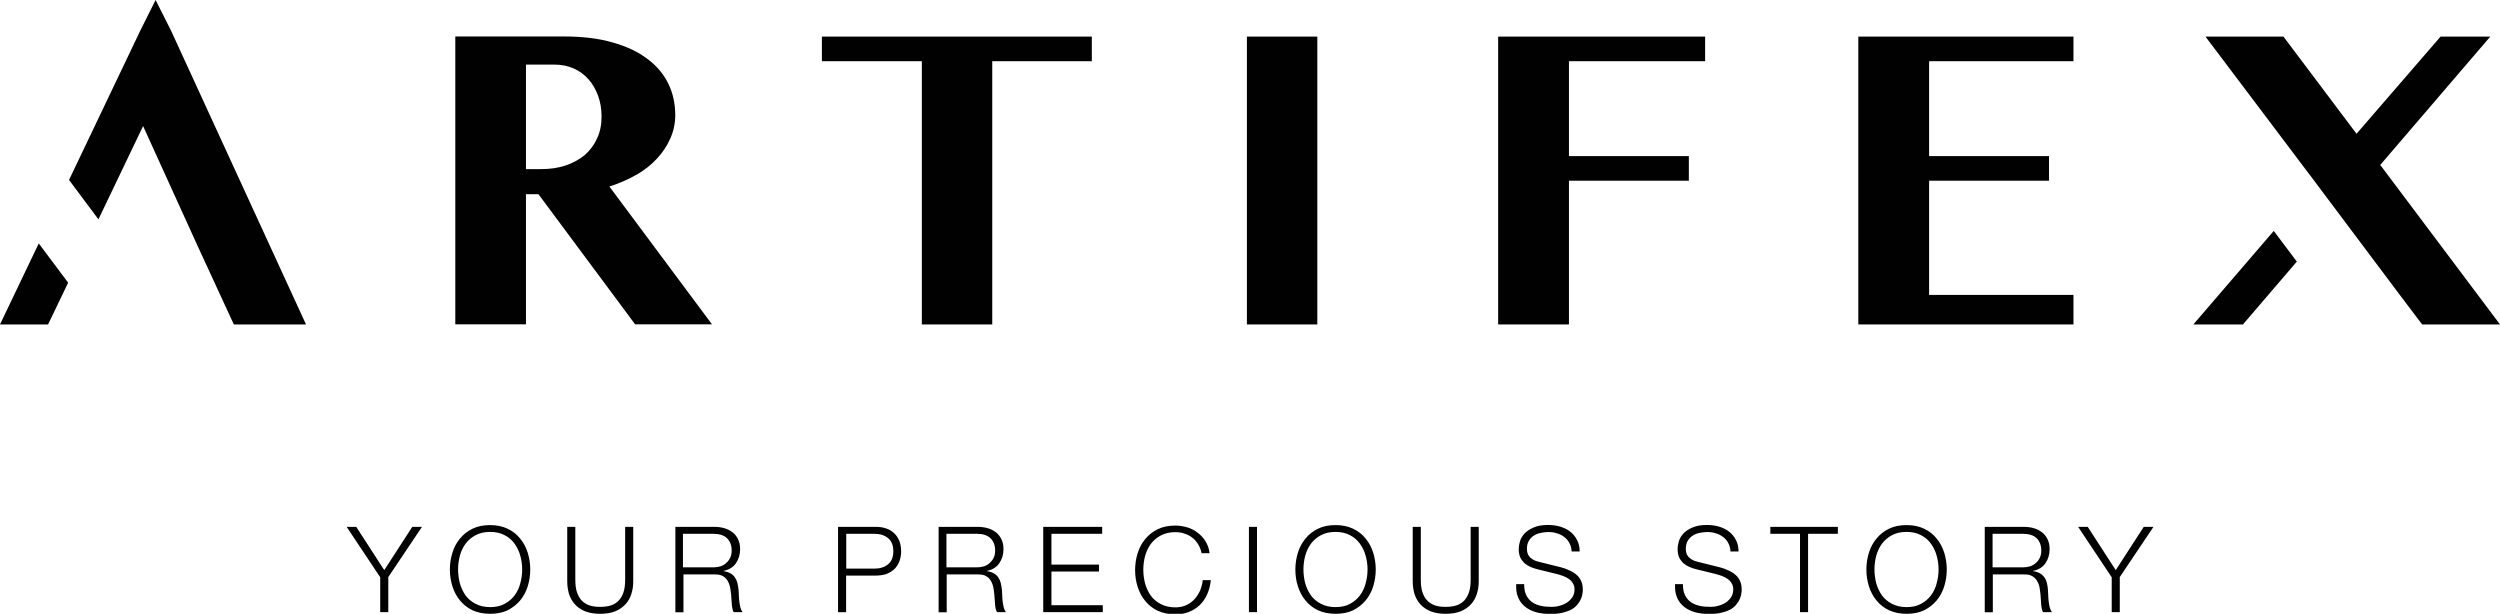
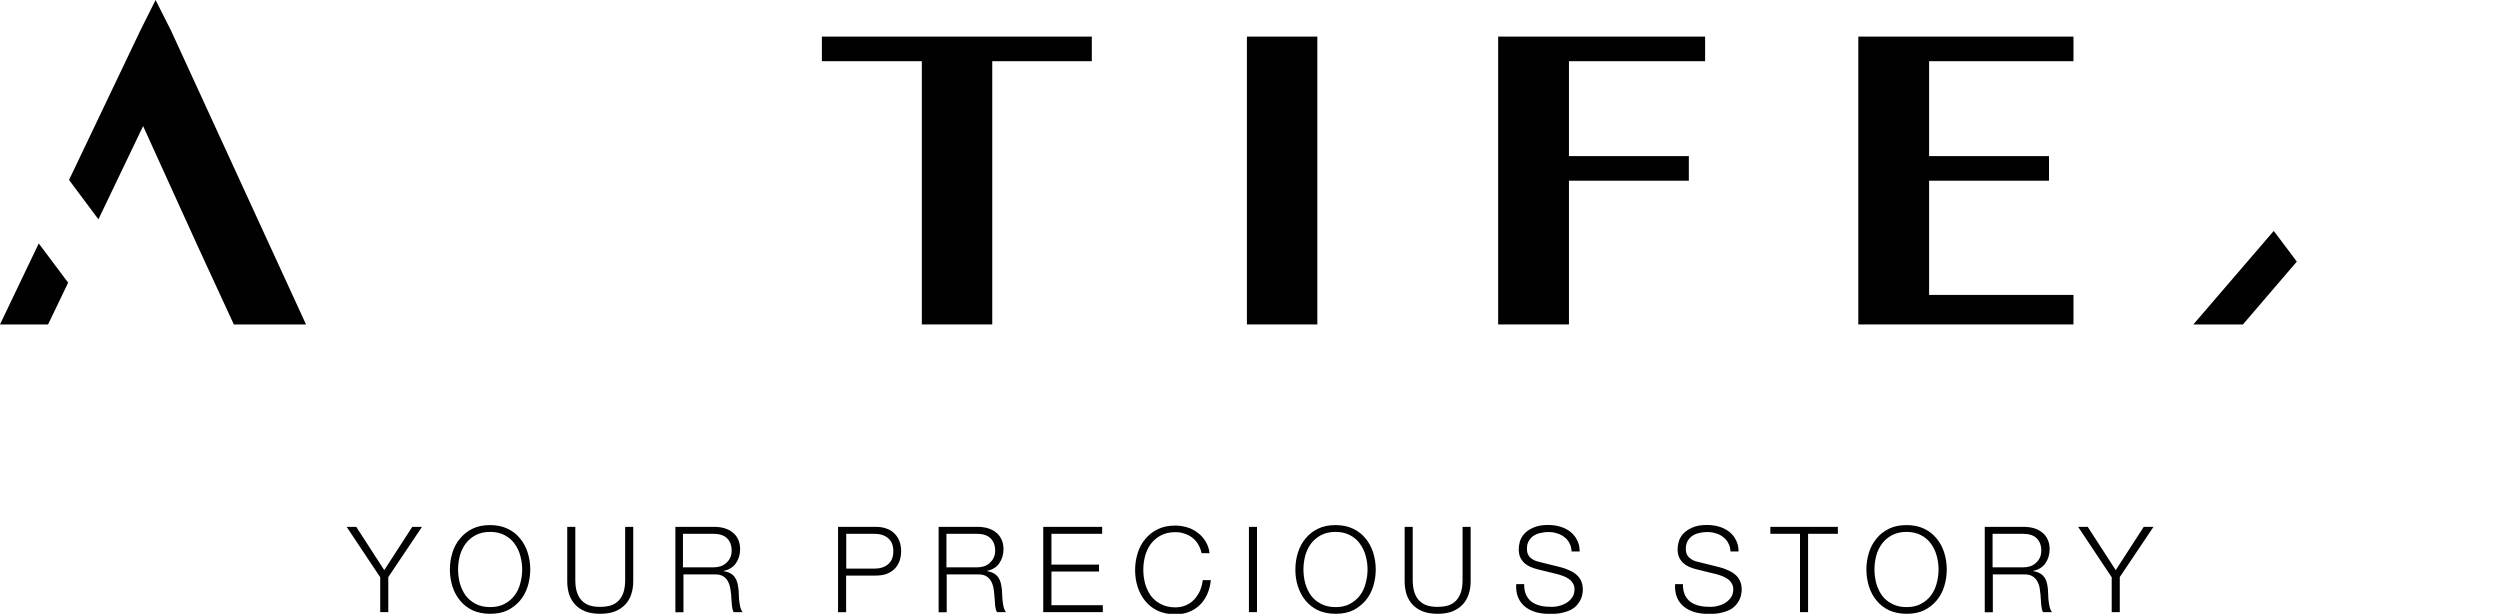
<svg xmlns="http://www.w3.org/2000/svg" id="Livello_2" data-name="Livello 2" viewBox="0 0 198.11 48.64">
  <defs>
    <style>
      .cls-1 {
        fill: #010101;
      }
    </style>
  </defs>
  <g id="Livello_1-2" data-name="Livello 1">
    <g>
      <g>
        <polygon class="cls-1" points="0 25.71 3.81 25.71 5.4 22.4 3.07 19.29 0 25.71" />
        <polygon class="cls-1" points="12.33 0 11.12 2.42 5.47 14.26 7.8 17.38 11.34 9.99 15.66 19.49 18.53 25.71 24.25 25.71 13.55 2.42 12.33 0" />
-         <path class="cls-1" d="M50.41,13.87c.65-.38,1.2-.81,1.65-1.3.46-.49.81-1.03,1.06-1.6.26-.58.39-1.2.39-1.85,0-.9-.18-1.73-.55-2.49s-.92-1.42-1.67-1.97c-.73-.56-1.65-.99-2.76-1.3-1.1-.32-2.39-.47-3.87-.47h-8.58v22.81h5.6v-10.31h.99l7.66,10.31h6.09l-8.13-10.92c.78-.25,1.48-.55,2.12-.92ZM47.3,10.99c-.23.52-.57.96-.99,1.32-.43.35-.93.61-1.51.81-.58.19-1.22.28-1.91.28h-1.21V5.12h2.27c.54,0,1.04.1,1.5.3.46.2.85.49,1.18.86.33.36.57.79.76,1.3.19.51.28,1.06.28,1.67,0,.65-.12,1.23-.37,1.75Z" />
        <polygon class="cls-1" points="65.13 4.85 73.05 4.85 73.05 25.71 78.63 25.71 78.63 4.85 86.52 4.85 86.52 2.9 65.13 2.9 65.13 4.85" />
        <polygon class="cls-1" points="147.26 25.71 164.31 25.71 164.31 23.37 152.87 23.37 152.87 14.32 162.37 14.32 162.37 12.37 152.87 12.37 152.87 4.85 164.31 4.85 164.31 2.9 147.26 2.9 147.26 25.71" />
-         <polygon class="cls-1" points="188.62 13.07 197.34 2.9 193.4 2.9 186.74 10.6 180.95 2.9 174.77 2.9 182.56 13.23 183.49 14.46 183.57 14.57 190.08 23.25 191.94 25.71 198.11 25.71 188.62 13.07" />
        <polygon class="cls-1" points="180.18 18.3 173.81 25.71 177.74 25.71 182.01 20.73 180.25 18.39 180.18 18.3" />
        <polygon class="cls-1" points="118.72 25.71 124.33 25.71 124.33 14.32 133.83 14.32 133.83 12.37 124.33 12.37 124.33 4.85 135.12 4.85 135.12 2.9 118.72 2.9 118.72 25.71" />
        <rect class="cls-1" x="98.81" y="2.9" width="5.58" height="22.81" />
      </g>
-       <path class="cls-1" d="M30.12,45.73l-2.65-3.98h.76l2.22,3.43,2.22-3.43h.77l-2.67,3.98v2.78h-.64v-2.78ZM36.3,45.13c0,.37.05.73.14,1.09.1.35.25.67.45.96.21.28.47.5.8.67.32.17.71.26,1.15.26s.83-.08,1.15-.26c.32-.17.58-.39.79-.67.21-.28.36-.6.45-.96.1-.36.15-.72.15-1.09s-.05-.74-.15-1.09c-.09-.35-.25-.67-.45-.95-.2-.28-.46-.51-.79-.68-.32-.17-.7-.26-1.15-.26s-.83.09-1.15.26c-.32.17-.59.4-.8.68-.2.28-.35.59-.45.95-.09.35-.14.72-.14,1.09ZM35.65,45.13c0-.47.07-.91.2-1.33.13-.42.33-.8.6-1.12.27-.33.6-.59.99-.78.4-.2.87-.29,1.4-.29s.99.1,1.39.29c.4.19.73.45.99.78.27.32.46.69.6,1.12.13.42.2.87.2,1.33s-.07.91-.2,1.33c-.13.42-.33.8-.6,1.12-.27.32-.6.58-.99.78-.4.19-.86.28-1.39.28s-1-.1-1.4-.28c-.4-.2-.73-.45-.99-.78-.27-.32-.46-.69-.6-1.12-.13-.42-.2-.87-.2-1.33ZM44.95,41.75h.64v4.18c0,.39.04.73.13,1,.09.27.22.5.39.67.17.17.38.3.62.38.25.08.52.11.83.11s.6-.04.84-.11c.25-.08.45-.21.62-.38.17-.18.3-.4.39-.67.09-.28.13-.61.13-1v-4.18h.64v4.33c0,.35-.05.68-.15.99-.09.31-.25.58-.46.81-.21.23-.48.42-.81.56-.33.13-.73.2-1.2.2s-.87-.07-1.2-.2c-.33-.14-.6-.32-.81-.56-.21-.23-.36-.51-.46-.81-.09-.32-.14-.65-.14-.99v-4.33ZM54.13,44.96h2.4c.2,0,.38-.03.56-.08.18-.06.33-.15.46-.27.13-.11.24-.25.31-.41.08-.16.12-.35.12-.56,0-.42-.12-.74-.36-.98s-.61-.36-1.1-.36h-2.4v2.66ZM53.49,41.75h3.1c.28,0,.54.03.79.1.25.07.47.18.65.32.19.14.34.32.45.55.11.22.17.48.17.79,0,.43-.11.8-.33,1.12-.22.32-.55.52-.98.61v.02c.22.03.4.09.55.18.15.08.26.19.35.32.09.13.16.29.2.46.04.17.07.36.09.56,0,.11.01.25.02.42,0,.16.02.33.04.5.02.16.05.32.09.47.04.15.1.26.17.34h-.71c-.04-.06-.07-.14-.09-.23-.02-.09-.04-.19-.05-.28,0-.1-.01-.2-.02-.29,0-.09-.01-.18-.02-.25-.01-.24-.03-.48-.07-.71-.03-.24-.09-.45-.18-.63-.09-.19-.22-.34-.4-.45-.17-.11-.41-.16-.71-.15h-2.44v3h-.64v-6.76ZM67.06,45.06h2.22c.45,0,.81-.11,1.09-.34.28-.23.42-.57.42-1.04s-.14-.81-.42-1.04c-.28-.23-.64-.34-1.09-.34h-2.22v2.76ZM66.41,41.75h3c.3,0,.58.04.82.13.25.08.46.21.63.38.18.16.31.37.41.61.09.24.14.51.14.81s-.05.57-.14.81c-.1.24-.23.45-.41.62-.18.16-.39.29-.63.38-.25.08-.52.12-.82.12h-2.36v2.9h-.64v-6.76ZM75.01,44.96h2.4c.2,0,.38-.03.56-.08.18-.06.33-.15.46-.27s.24-.25.31-.41c.08-.16.12-.35.12-.56,0-.42-.12-.74-.36-.98s-.61-.36-1.1-.36h-2.4v2.66ZM74.36,41.75h3.1c.28,0,.54.03.79.1.25.07.47.18.65.32.19.14.34.32.45.55.11.22.17.48.17.79,0,.43-.11.8-.33,1.12-.22.32-.55.52-.98.61v.02c.22.03.4.09.55.18.14.08.26.19.35.32.09.13.16.29.2.46.04.17.07.36.09.56,0,.11.01.25.02.42,0,.16.02.33.04.5.02.16.05.32.09.47.04.15.1.26.17.34h-.71c-.04-.06-.07-.14-.1-.23-.02-.09-.03-.19-.05-.28,0-.1-.01-.2-.02-.29,0-.09-.01-.18-.02-.25-.01-.24-.04-.48-.07-.71-.03-.24-.09-.45-.18-.63-.09-.19-.22-.34-.4-.45-.17-.11-.41-.16-.71-.15h-2.44v3h-.64v-6.76ZM82.67,41.75h4.67v.55h-4.02v2.44h3.77v.55h-3.77v2.67h4.07v.55h-4.72v-6.76ZM95.21,43.8c-.06-.26-.15-.49-.28-.69-.13-.21-.28-.38-.47-.52-.18-.14-.39-.24-.62-.31-.22-.08-.45-.11-.7-.11-.45,0-.83.09-1.15.26-.32.17-.59.4-.8.68-.2.28-.35.59-.45.95-.09.35-.14.72-.14,1.09s.05.73.14,1.09c.1.35.25.67.45.96.21.28.47.5.8.67.32.17.71.26,1.15.26.32,0,.6-.06.85-.17.25-.11.47-.27.65-.46.18-.2.33-.42.45-.68.11-.27.19-.55.22-.85h.64c-.04.42-.14.79-.29,1.13-.15.33-.35.62-.59.85-.24.23-.52.41-.85.54-.32.13-.68.19-1.08.19-.53,0-1-.1-1.4-.28-.4-.2-.73-.45-.99-.78-.27-.32-.46-.69-.6-1.12s-.2-.87-.2-1.33.07-.91.2-1.33c.13-.42.33-.8.6-1.12.27-.33.6-.59.99-.78.4-.2.87-.29,1.4-.29.32,0,.63.05.94.14.31.09.59.24.83.43.25.18.46.41.62.68.17.27.28.58.32.94h-.64ZM98.97,41.75h.64v6.76h-.64v-6.76ZM103.29,45.13c0,.37.05.73.14,1.09.1.35.25.67.45.96.21.28.47.5.8.67.32.17.71.26,1.15.26s.83-.08,1.15-.26c.32-.17.58-.39.79-.67.21-.28.36-.6.45-.96.1-.36.15-.72.15-1.09s-.05-.74-.15-1.09c-.09-.35-.25-.67-.45-.95-.2-.28-.46-.51-.79-.68-.32-.17-.7-.26-1.15-.26s-.83.09-1.15.26c-.32.17-.59.4-.8.68-.2.28-.35.59-.45.95-.09.35-.14.72-.14,1.09ZM102.65,45.13c0-.47.07-.91.2-1.33.13-.42.33-.8.6-1.12.26-.33.6-.59.99-.78.4-.2.87-.29,1.4-.29s.99.1,1.39.29c.4.19.73.45.99.78.27.32.46.69.6,1.12.13.42.2.87.2,1.33s-.07.91-.2,1.33-.33.8-.6,1.12c-.27.32-.6.58-.99.78-.4.19-.86.28-1.39.28s-1-.1-1.4-.28c-.4-.2-.73-.45-.99-.78-.27-.32-.46-.69-.6-1.12s-.2-.87-.2-1.33ZM111.95,41.75h.64v4.18c0,.39.04.73.13,1,.09.27.22.5.39.67.17.17.38.3.62.38.25.08.52.11.83.11s.6-.04.84-.11c.25-.08.45-.21.62-.38.17-.18.3-.4.39-.67.09-.28.13-.61.13-1v-4.18h.64v4.33c0,.35-.05.68-.15.99-.1.31-.25.58-.46.81-.21.23-.48.42-.81.56-.33.13-.73.2-1.2.2s-.87-.07-1.2-.2c-.33-.14-.6-.32-.81-.56-.21-.23-.36-.51-.46-.81-.09-.32-.14-.65-.14-.99v-4.33ZM120.78,46.28c0,.35.05.64.16.87.11.23.27.42.46.56.2.14.44.24.71.3.27.06.56.08.87.08.18,0,.37-.02.58-.08.21-.05.4-.13.58-.24.18-.11.33-.26.45-.43.12-.18.18-.39.18-.63,0-.19-.04-.35-.13-.49-.08-.14-.19-.26-.33-.35-.13-.09-.28-.17-.45-.23-.16-.06-.33-.11-.48-.15l-1.51-.37c-.2-.05-.39-.11-.58-.19-.18-.08-.34-.18-.48-.3-.14-.13-.25-.28-.34-.46-.08-.18-.12-.41-.12-.67,0-.16.03-.36.09-.58.06-.22.18-.43.35-.62.18-.2.42-.36.72-.49.3-.14.69-.21,1.16-.21.33,0,.65.04.96.13.3.09.57.22.8.4.23.18.41.4.54.66.14.26.21.56.21.91h-.64c-.01-.26-.07-.48-.18-.67-.1-.2-.24-.36-.41-.48-.16-.13-.36-.23-.58-.29-.21-.07-.44-.1-.68-.1-.22,0-.44.03-.64.08-.2.04-.38.12-.54.23-.15.1-.27.24-.37.41-.1.17-.14.38-.14.63,0,.16.03.3.08.42.06.11.13.21.23.29.1.08.2.15.32.2.13.05.26.09.4.12l1.65.41c.24.06.46.14.67.24.21.09.4.2.56.34.16.13.29.3.38.49.09.2.14.43.14.71,0,.08,0,.18-.03.3-.01.13-.05.26-.11.41-.06.14-.14.28-.26.43-.11.15-.26.28-.45.4-.19.11-.43.2-.71.27-.28.08-.62.11-1.02.11s-.77-.04-1.11-.13c-.34-.1-.63-.24-.87-.43-.24-.19-.43-.43-.56-.73-.13-.3-.18-.65-.16-1.07h.64ZM133.36,46.28c0,.35.05.64.16.87.11.23.27.42.46.56.2.14.44.24.71.3.27.06.56.08.87.08.18,0,.37-.02.58-.08.21-.05.4-.13.58-.24.18-.11.33-.26.45-.43.12-.18.18-.39.18-.63,0-.19-.04-.35-.13-.49-.08-.14-.19-.26-.33-.35-.13-.09-.28-.17-.44-.23-.16-.06-.33-.11-.48-.15l-1.51-.37c-.2-.05-.39-.11-.58-.19-.18-.08-.34-.18-.48-.3-.14-.13-.25-.28-.34-.46-.08-.18-.12-.41-.12-.67,0-.16.03-.36.09-.58.06-.22.18-.43.35-.62.18-.2.42-.36.72-.49.3-.14.69-.21,1.16-.21.33,0,.65.04.96.13.3.09.57.22.8.4.23.18.41.4.54.66.14.26.21.56.21.91h-.64c-.01-.26-.07-.48-.18-.67-.1-.2-.24-.36-.41-.48-.16-.13-.36-.23-.58-.29-.21-.07-.44-.1-.68-.1-.22,0-.44.03-.64.08-.2.04-.38.12-.54.23-.15.1-.27.24-.37.41-.09.17-.14.38-.14.63,0,.16.03.3.08.42.06.11.13.21.23.29.1.08.2.15.32.2.13.05.26.09.4.12l1.65.41c.24.06.46.14.67.24.21.09.4.2.56.34.16.13.29.3.38.49.09.2.14.43.14.71,0,.08,0,.18-.03.3-.01.13-.05.26-.11.41-.06.14-.14.28-.26.43-.11.15-.26.28-.45.4-.19.11-.43.2-.71.27-.28.08-.62.11-1.02.11s-.77-.04-1.11-.13c-.34-.1-.63-.24-.87-.43-.24-.19-.43-.43-.56-.73-.13-.3-.18-.65-.16-1.07h.64ZM140.29,41.75h5.35v.55h-2.36v6.21h-.64v-6.21h-2.35v-.55ZM148.54,45.13c0,.37.05.73.14,1.09.1.35.25.67.45.96.21.28.47.5.8.67.32.17.71.26,1.15.26s.83-.08,1.15-.26c.32-.17.58-.39.79-.67.21-.28.36-.6.45-.96.1-.36.15-.72.15-1.09s-.05-.74-.15-1.09c-.09-.35-.25-.67-.45-.95-.2-.28-.46-.51-.79-.68-.32-.17-.7-.26-1.15-.26s-.83.09-1.15.26c-.32.17-.59.4-.8.68-.2.28-.35.59-.45.95-.09.35-.14.72-.14,1.09ZM147.9,45.13c0-.47.07-.91.2-1.33.13-.42.33-.8.6-1.12.26-.33.6-.59.99-.78.4-.2.87-.29,1.4-.29s.99.1,1.39.29c.4.19.73.45.99.78.27.32.46.69.6,1.12.13.42.2.87.2,1.33s-.07.91-.2,1.33c-.13.42-.33.8-.6,1.12-.26.32-.6.58-.99.78-.4.19-.86.28-1.39.28s-1-.1-1.4-.28c-.4-.2-.73-.45-.99-.78-.27-.32-.46-.69-.6-1.12-.13-.42-.2-.87-.2-1.33ZM157.91,44.96h2.4c.2,0,.38-.03.56-.08.18-.06.33-.15.46-.27.13-.11.24-.25.31-.41.08-.16.12-.35.12-.56,0-.42-.12-.74-.36-.98-.24-.24-.61-.36-1.1-.36h-2.4v2.66ZM157.26,41.75h3.1c.28,0,.54.03.79.1.25.07.47.18.65.32.19.14.34.32.45.55.11.22.17.48.17.79,0,.43-.11.8-.33,1.12-.22.32-.55.52-.98.61v.02c.22.03.4.09.55.18.15.08.26.19.35.32.1.13.16.29.2.46.04.17.07.36.08.56,0,.11.01.25.02.42,0,.16.02.33.04.5.02.16.05.32.09.47.04.15.1.26.17.34h-.71c-.04-.06-.07-.14-.09-.23-.02-.09-.04-.19-.05-.28,0-.1-.01-.2-.02-.29,0-.09-.01-.18-.02-.25-.01-.24-.03-.48-.07-.71-.02-.24-.08-.45-.18-.63-.09-.19-.22-.34-.4-.45-.17-.11-.41-.16-.71-.15h-2.44v3h-.64v-6.76ZM167.33,45.73l-2.65-3.98h.76l2.22,3.43,2.22-3.43h.77l-2.67,3.98v2.78h-.64v-2.78Z" />
+       <path class="cls-1" d="M30.12,45.73l-2.65-3.98h.76l2.22,3.43,2.22-3.43h.77l-2.67,3.98v2.78h-.64v-2.78ZM36.3,45.13c0,.37.05.73.14,1.09.1.35.25.67.45.96.21.28.47.5.8.67.32.17.71.26,1.15.26s.83-.08,1.15-.26c.32-.17.58-.39.79-.67.21-.28.36-.6.45-.96.1-.36.15-.72.15-1.09s-.05-.74-.15-1.09c-.09-.35-.25-.67-.45-.95-.2-.28-.46-.51-.79-.68-.32-.17-.7-.26-1.15-.26s-.83.09-1.15.26c-.32.17-.59.4-.8.68-.2.28-.35.59-.45.95-.09.35-.14.72-.14,1.09ZM35.65,45.13c0-.47.07-.91.2-1.33.13-.42.33-.8.6-1.12.27-.33.6-.59.99-.78.4-.2.87-.29,1.4-.29s.99.1,1.39.29c.4.19.73.45.99.78.27.32.46.69.6,1.12.13.42.2.87.2,1.33s-.07.91-.2,1.33c-.13.42-.33.8-.6,1.12-.27.32-.6.58-.99.78-.4.19-.86.28-1.39.28s-1-.1-1.4-.28c-.4-.2-.73-.45-.99-.78-.27-.32-.46-.69-.6-1.12-.13-.42-.2-.87-.2-1.33ZM44.95,41.75h.64v4.18c0,.39.04.73.13,1,.09.27.22.5.39.67.17.17.38.3.62.38.25.08.52.11.83.11s.6-.04.84-.11c.25-.08.45-.21.62-.38.17-.18.3-.4.39-.67.09-.28.13-.61.13-1v-4.18h.64v4.33c0,.35-.05.68-.15.99-.09.31-.25.58-.46.81-.21.23-.48.42-.81.56-.33.13-.73.2-1.2.2s-.87-.07-1.2-.2c-.33-.14-.6-.32-.81-.56-.21-.23-.36-.51-.46-.81-.09-.32-.14-.65-.14-.99v-4.33ZM54.13,44.96h2.4c.2,0,.38-.03.56-.08.18-.06.33-.15.46-.27.13-.11.24-.25.31-.41.08-.16.12-.35.12-.56,0-.42-.12-.74-.36-.98s-.61-.36-1.1-.36h-2.4v2.66ZM53.49,41.75h3.1c.28,0,.54.03.79.1.25.07.47.18.65.32.19.14.34.32.45.55.11.22.17.48.17.79,0,.43-.11.8-.33,1.12-.22.32-.55.52-.98.61v.02c.22.03.4.09.55.18.15.08.26.19.35.32.09.13.16.29.2.46.04.17.07.36.09.56,0,.11.01.25.02.42,0,.16.02.33.04.5.02.16.05.32.09.47.04.15.1.26.17.34h-.71c-.04-.06-.07-.14-.09-.23-.02-.09-.04-.19-.05-.28,0-.1-.01-.2-.02-.29,0-.09-.01-.18-.02-.25-.01-.24-.03-.48-.07-.71-.03-.24-.09-.45-.18-.63-.09-.19-.22-.34-.4-.45-.17-.11-.41-.16-.71-.15h-2.44v3h-.64v-6.76ZM67.06,45.06h2.22c.45,0,.81-.11,1.09-.34.28-.23.42-.57.42-1.04s-.14-.81-.42-1.04c-.28-.23-.64-.34-1.09-.34h-2.22v2.76ZM66.41,41.75h3c.3,0,.58.04.82.13.25.08.46.21.63.38.18.16.31.37.41.61.09.24.14.51.14.81s-.05.57-.14.81c-.1.24-.23.45-.41.62-.18.16-.39.29-.63.38-.25.08-.52.12-.82.12h-2.36v2.9h-.64v-6.76ZM75.01,44.96h2.4c.2,0,.38-.03.56-.08.18-.06.33-.15.46-.27s.24-.25.31-.41c.08-.16.12-.35.12-.56,0-.42-.12-.74-.36-.98s-.61-.36-1.1-.36h-2.4v2.66ZM74.36,41.75h3.1c.28,0,.54.03.79.1.25.07.47.18.65.32.19.14.34.32.45.55.11.22.17.48.17.79,0,.43-.11.8-.33,1.12-.22.32-.55.52-.98.61v.02c.22.03.4.09.55.18.14.08.26.19.35.32.09.13.16.29.2.46.04.17.07.36.09.56,0,.11.01.25.02.42,0,.16.02.33.04.5.02.16.05.32.09.47.04.15.1.26.17.34h-.71c-.04-.06-.07-.14-.1-.23-.02-.09-.03-.19-.05-.28,0-.1-.01-.2-.02-.29,0-.09-.01-.18-.02-.25-.01-.24-.04-.48-.07-.71-.03-.24-.09-.45-.18-.63-.09-.19-.22-.34-.4-.45-.17-.11-.41-.16-.71-.15h-2.44v3h-.64v-6.76ZM82.67,41.75h4.67v.55h-4.02v2.44h3.77v.55h-3.77v2.67h4.07v.55h-4.72v-6.76ZM95.21,43.8c-.06-.26-.15-.49-.28-.69-.13-.21-.28-.38-.47-.52-.18-.14-.39-.24-.62-.31-.22-.08-.45-.11-.7-.11-.45,0-.83.09-1.15.26-.32.17-.59.4-.8.68-.2.28-.35.59-.45.95-.09.35-.14.72-.14,1.09s.05.73.14,1.09c.1.35.25.67.45.96.21.28.47.5.8.67.32.17.71.26,1.15.26.32,0,.6-.06.85-.17.25-.11.47-.27.65-.46.18-.2.33-.42.45-.68.11-.27.19-.55.22-.85h.64c-.04.42-.14.79-.29,1.13-.15.33-.35.62-.59.85-.24.23-.52.41-.85.54-.32.13-.68.19-1.08.19-.53,0-1-.1-1.4-.28-.4-.2-.73-.45-.99-.78-.27-.32-.46-.69-.6-1.12s-.2-.87-.2-1.33.07-.91.2-1.33c.13-.42.33-.8.6-1.12.27-.33.6-.59.99-.78.4-.2.87-.29,1.4-.29.32,0,.63.05.94.14.31.09.59.24.83.43.25.18.46.41.62.68.17.27.28.58.32.94h-.64ZM98.97,41.75h.64v6.76h-.64v-6.76ZM103.29,45.13c0,.37.05.73.14,1.09.1.35.25.67.45.96.21.28.47.5.8.67.32.17.71.26,1.15.26s.83-.08,1.15-.26c.32-.17.58-.39.79-.67.21-.28.36-.6.45-.96.1-.36.15-.72.15-1.09s-.05-.74-.15-1.09c-.09-.35-.25-.67-.45-.95-.2-.28-.46-.51-.79-.68-.32-.17-.7-.26-1.15-.26s-.83.09-1.15.26c-.32.17-.59.4-.8.68-.2.28-.35.59-.45.95-.09.35-.14.72-.14,1.09ZM102.65,45.13c0-.47.07-.91.2-1.33.13-.42.33-.8.6-1.12.26-.33.6-.59.99-.78.4-.2.87-.29,1.4-.29s.99.1,1.39.29c.4.19.73.45.99.78.27.32.46.69.6,1.12.13.42.2.87.2,1.33s-.07.91-.2,1.33-.33.8-.6,1.12c-.27.32-.6.58-.99.78-.4.19-.86.28-1.39.28s-1-.1-1.4-.28c-.4-.2-.73-.45-.99-.78-.27-.32-.46-.69-.6-1.12s-.2-.87-.2-1.33ZM111.95,41.75v4.18c0,.39.04.73.13,1,.09.27.22.5.39.67.17.17.38.3.62.38.25.08.52.11.83.11s.6-.04.84-.11c.25-.08.45-.21.62-.38.17-.18.3-.4.39-.67.09-.28.13-.61.13-1v-4.18h.64v4.33c0,.35-.05.68-.15.99-.1.31-.25.58-.46.81-.21.23-.48.42-.81.56-.33.13-.73.2-1.2.2s-.87-.07-1.2-.2c-.33-.14-.6-.32-.81-.56-.21-.23-.36-.51-.46-.81-.09-.32-.14-.65-.14-.99v-4.33ZM120.78,46.28c0,.35.05.64.16.87.11.23.27.42.46.56.2.14.44.24.71.3.27.06.56.08.87.08.18,0,.37-.02.58-.08.21-.05.4-.13.58-.24.18-.11.33-.26.45-.43.12-.18.18-.39.18-.63,0-.19-.04-.35-.13-.49-.08-.14-.19-.26-.33-.35-.13-.09-.28-.17-.45-.23-.16-.06-.33-.11-.48-.15l-1.51-.37c-.2-.05-.39-.11-.58-.19-.18-.08-.34-.18-.48-.3-.14-.13-.25-.28-.34-.46-.08-.18-.12-.41-.12-.67,0-.16.03-.36.09-.58.06-.22.18-.43.35-.62.18-.2.42-.36.72-.49.3-.14.69-.21,1.16-.21.33,0,.65.04.96.13.3.09.57.22.8.4.23.18.41.4.54.66.14.26.21.56.21.91h-.64c-.01-.26-.07-.48-.18-.67-.1-.2-.24-.36-.41-.48-.16-.13-.36-.23-.58-.29-.21-.07-.44-.1-.68-.1-.22,0-.44.03-.64.08-.2.04-.38.12-.54.23-.15.1-.27.24-.37.41-.1.17-.14.38-.14.63,0,.16.03.3.08.42.06.11.13.21.23.29.1.08.2.15.32.2.13.05.26.09.4.12l1.65.41c.24.06.46.14.67.24.21.09.4.2.56.34.16.13.29.3.38.49.09.2.14.43.14.71,0,.08,0,.18-.03.3-.01.13-.05.26-.11.41-.06.14-.14.28-.26.43-.11.15-.26.28-.45.4-.19.11-.43.2-.71.27-.28.08-.62.11-1.02.11s-.77-.04-1.11-.13c-.34-.1-.63-.24-.87-.43-.24-.19-.43-.43-.56-.73-.13-.3-.18-.65-.16-1.07h.64ZM133.36,46.28c0,.35.05.64.16.87.11.23.27.42.46.56.2.14.44.24.71.3.27.06.56.08.87.08.18,0,.37-.02.58-.08.21-.05.4-.13.58-.24.18-.11.33-.26.45-.43.12-.18.18-.39.18-.63,0-.19-.04-.35-.13-.49-.08-.14-.19-.26-.33-.35-.13-.09-.28-.17-.44-.23-.16-.06-.33-.11-.48-.15l-1.51-.37c-.2-.05-.39-.11-.58-.19-.18-.08-.34-.18-.48-.3-.14-.13-.25-.28-.34-.46-.08-.18-.12-.41-.12-.67,0-.16.03-.36.09-.58.06-.22.18-.43.35-.62.18-.2.42-.36.72-.49.3-.14.69-.21,1.16-.21.33,0,.65.04.96.13.3.09.57.22.8.4.23.18.41.4.54.66.14.26.21.56.21.91h-.64c-.01-.26-.07-.48-.18-.67-.1-.2-.24-.36-.41-.48-.16-.13-.36-.23-.58-.29-.21-.07-.44-.1-.68-.1-.22,0-.44.03-.64.08-.2.04-.38.12-.54.23-.15.1-.27.24-.37.41-.09.17-.14.38-.14.63,0,.16.03.3.08.42.06.11.13.21.23.29.1.08.2.15.32.2.13.05.26.09.4.12l1.65.41c.24.06.46.14.67.24.21.09.4.2.56.34.16.13.29.3.38.49.09.2.14.43.14.71,0,.08,0,.18-.03.3-.01.13-.05.26-.11.41-.06.14-.14.28-.26.43-.11.15-.26.28-.45.4-.19.11-.43.2-.71.27-.28.08-.62.11-1.02.11s-.77-.04-1.11-.13c-.34-.1-.63-.24-.87-.43-.24-.19-.43-.43-.56-.73-.13-.3-.18-.65-.16-1.07h.64ZM140.29,41.75h5.35v.55h-2.36v6.21h-.64v-6.21h-2.35v-.55ZM148.54,45.13c0,.37.05.73.14,1.09.1.35.25.67.45.96.21.28.47.5.8.67.32.17.71.26,1.15.26s.83-.08,1.15-.26c.32-.17.58-.39.79-.67.21-.28.36-.6.45-.96.1-.36.15-.72.15-1.09s-.05-.74-.15-1.09c-.09-.35-.25-.67-.45-.95-.2-.28-.46-.51-.79-.68-.32-.17-.7-.26-1.15-.26s-.83.09-1.15.26c-.32.17-.59.4-.8.68-.2.28-.35.59-.45.95-.09.35-.14.72-.14,1.09ZM147.9,45.13c0-.47.07-.91.2-1.33.13-.42.33-.8.6-1.12.26-.33.6-.59.99-.78.4-.2.87-.29,1.4-.29s.99.1,1.39.29c.4.19.73.45.99.78.27.32.46.69.6,1.12.13.42.2.87.2,1.33s-.07.91-.2,1.33c-.13.42-.33.8-.6,1.12-.26.32-.6.58-.99.78-.4.19-.86.28-1.39.28s-1-.1-1.4-.28c-.4-.2-.73-.45-.99-.78-.27-.32-.46-.69-.6-1.12-.13-.42-.2-.87-.2-1.33ZM157.91,44.96h2.4c.2,0,.38-.03.56-.08.18-.06.33-.15.46-.27.13-.11.24-.25.31-.41.08-.16.12-.35.12-.56,0-.42-.12-.74-.36-.98-.24-.24-.61-.36-1.1-.36h-2.4v2.66ZM157.26,41.75h3.1c.28,0,.54.03.79.1.25.07.47.18.65.32.19.14.34.32.45.55.11.22.17.48.17.79,0,.43-.11.8-.33,1.12-.22.32-.55.52-.98.61v.02c.22.03.4.09.55.18.15.08.26.19.35.32.1.13.16.29.2.46.04.17.07.36.08.56,0,.11.01.25.02.42,0,.16.02.33.04.5.02.16.05.32.09.47.04.15.1.26.17.34h-.71c-.04-.06-.07-.14-.09-.23-.02-.09-.04-.19-.05-.28,0-.1-.01-.2-.02-.29,0-.09-.01-.18-.02-.25-.01-.24-.03-.48-.07-.71-.02-.24-.08-.45-.18-.63-.09-.19-.22-.34-.4-.45-.17-.11-.41-.16-.71-.15h-2.44v3h-.64v-6.76ZM167.33,45.73l-2.65-3.98h.76l2.22,3.43,2.22-3.43h.77l-2.67,3.98v2.78h-.64v-2.78Z" />
    </g>
  </g>
</svg>